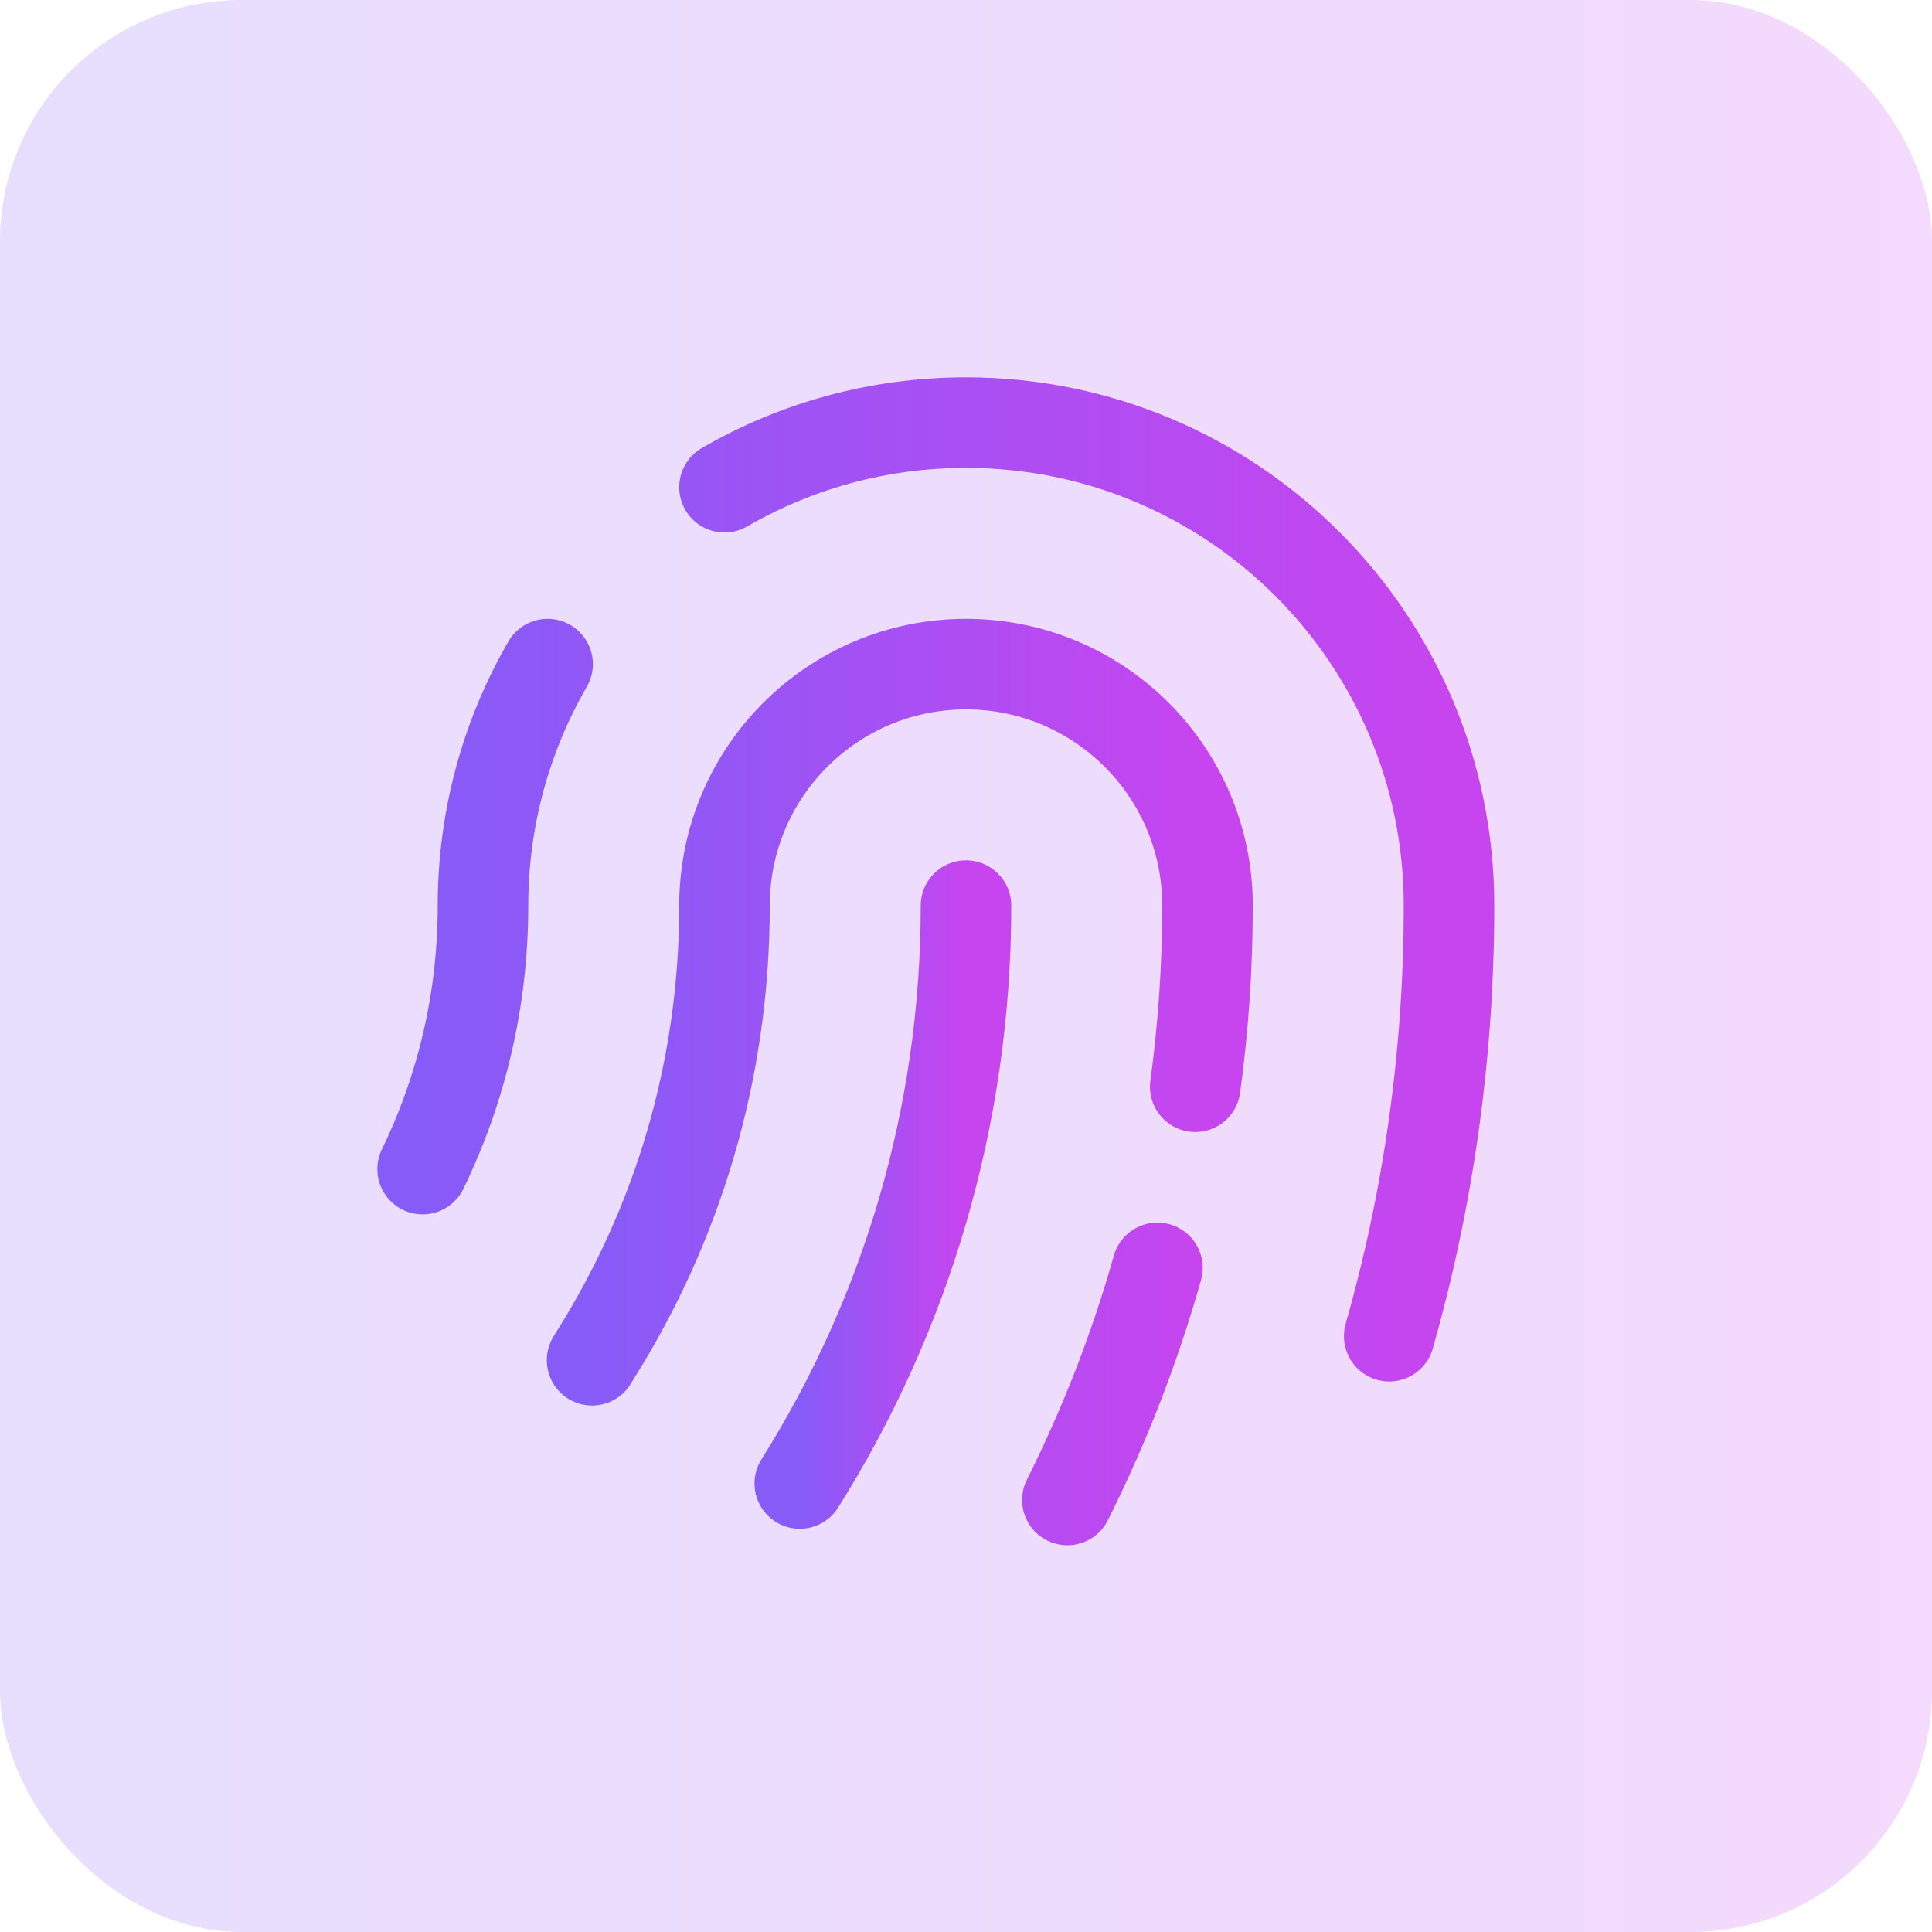
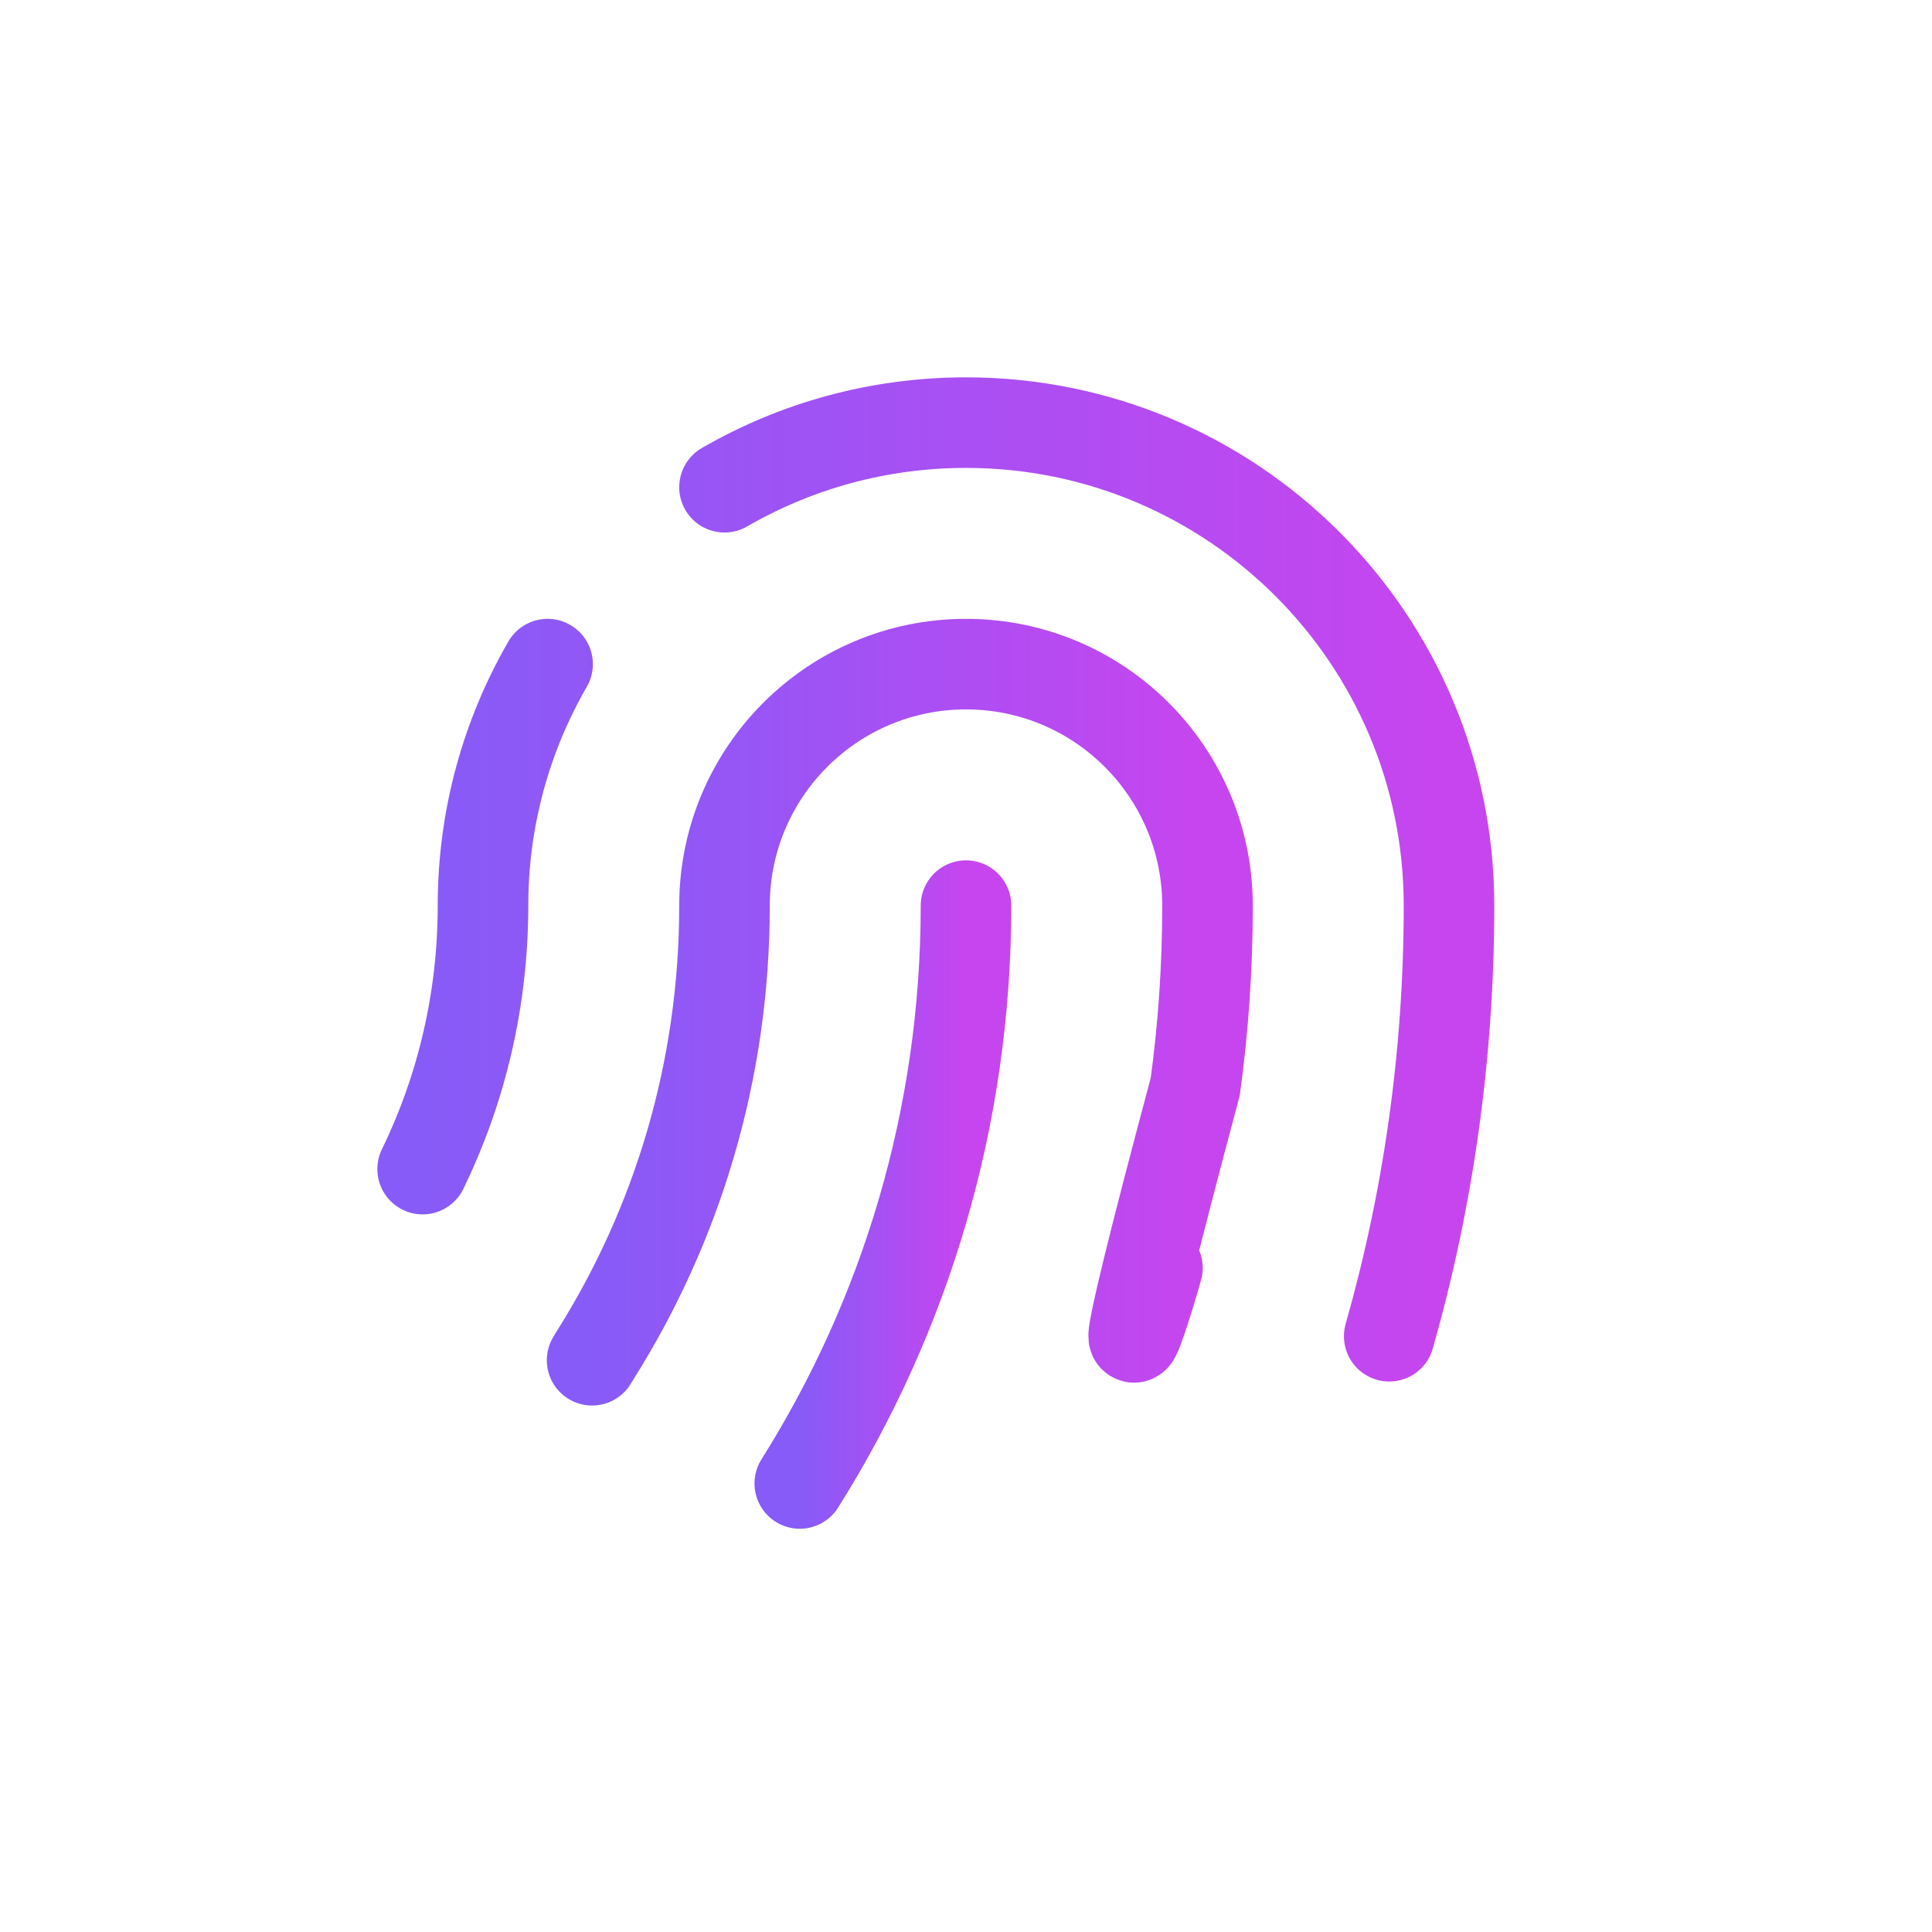
<svg xmlns="http://www.w3.org/2000/svg" width="32" height="32" viewBox="0 0 32 32" fill="none">
-   <rect width="32" height="32" rx="4" fill="url(#paint0_linear_1457_47395)" fill-opacity="0.2" />
-   <path d="M9.807 22.53C9.825 22.5 9.843 22.471 9.861 22.441C11.216 20.288 12 17.742 12 15C12 12.791 13.791 11 16 11C18.209 11 20 12.791 20 15C20 16.017 19.931 17.019 19.797 18M17.679 24.844C18.291 23.623 18.793 22.337 19.171 21" stroke="url(#paint1_linear_1457_47395)" stroke-width="1.5" stroke-linecap="round" stroke-linejoin="round" />
+   <path d="M9.807 22.53C9.825 22.5 9.843 22.471 9.861 22.441C11.216 20.288 12 17.742 12 15C12 12.791 13.791 11 16 11C18.209 11 20 12.791 20 15C20 16.017 19.931 17.019 19.797 18C18.291 23.623 18.793 22.337 19.171 21" stroke="url(#paint1_linear_1457_47395)" stroke-width="1.5" stroke-linecap="round" stroke-linejoin="round" />
  <path d="M23.01 22.132C23.655 19.866 24 17.473 24 15C24 10.582 20.418 7 16 7C14.543 7 13.177 7.39 12 8.07M7 19.364C7.641 18.045 8 16.565 8 15C8 13.543 8.39 12.177 9.07 11" stroke="url(#paint2_linear_1457_47395)" stroke-width="1.5" stroke-linecap="round" stroke-linejoin="round" />
  <path d="M16 15C16 18.517 14.991 21.799 13.247 24.571" stroke="url(#paint3_linear_1457_47395)" stroke-width="1.5" stroke-linecap="round" stroke-linejoin="round" />
  <defs>
    <linearGradient id="paint0_linear_1457_47395" x1="0" y1="16" x2="32" y2="16" gradientUnits="userSpaceOnUse">
      <stop stop-color="#875BF7" />
      <stop offset="1" stop-color="#C745EF" />
    </linearGradient>
    <linearGradient id="paint1_linear_1457_47395" x1="9.807" y1="17.922" x2="20" y2="17.922" gradientUnits="userSpaceOnUse">
      <stop stop-color="#875BF7" />
      <stop offset="1" stop-color="#C745EF" />
    </linearGradient>
    <linearGradient id="paint2_linear_1457_47395" x1="7" y1="14.566" x2="24" y2="14.566" gradientUnits="userSpaceOnUse">
      <stop stop-color="#875BF7" />
      <stop offset="1" stop-color="#C745EF" />
    </linearGradient>
    <linearGradient id="paint3_linear_1457_47395" x1="13.247" y1="19.786" x2="16" y2="19.786" gradientUnits="userSpaceOnUse">
      <stop stop-color="#875BF7" />
      <stop offset="1" stop-color="#C745EF" />
    </linearGradient>
  </defs>
</svg>